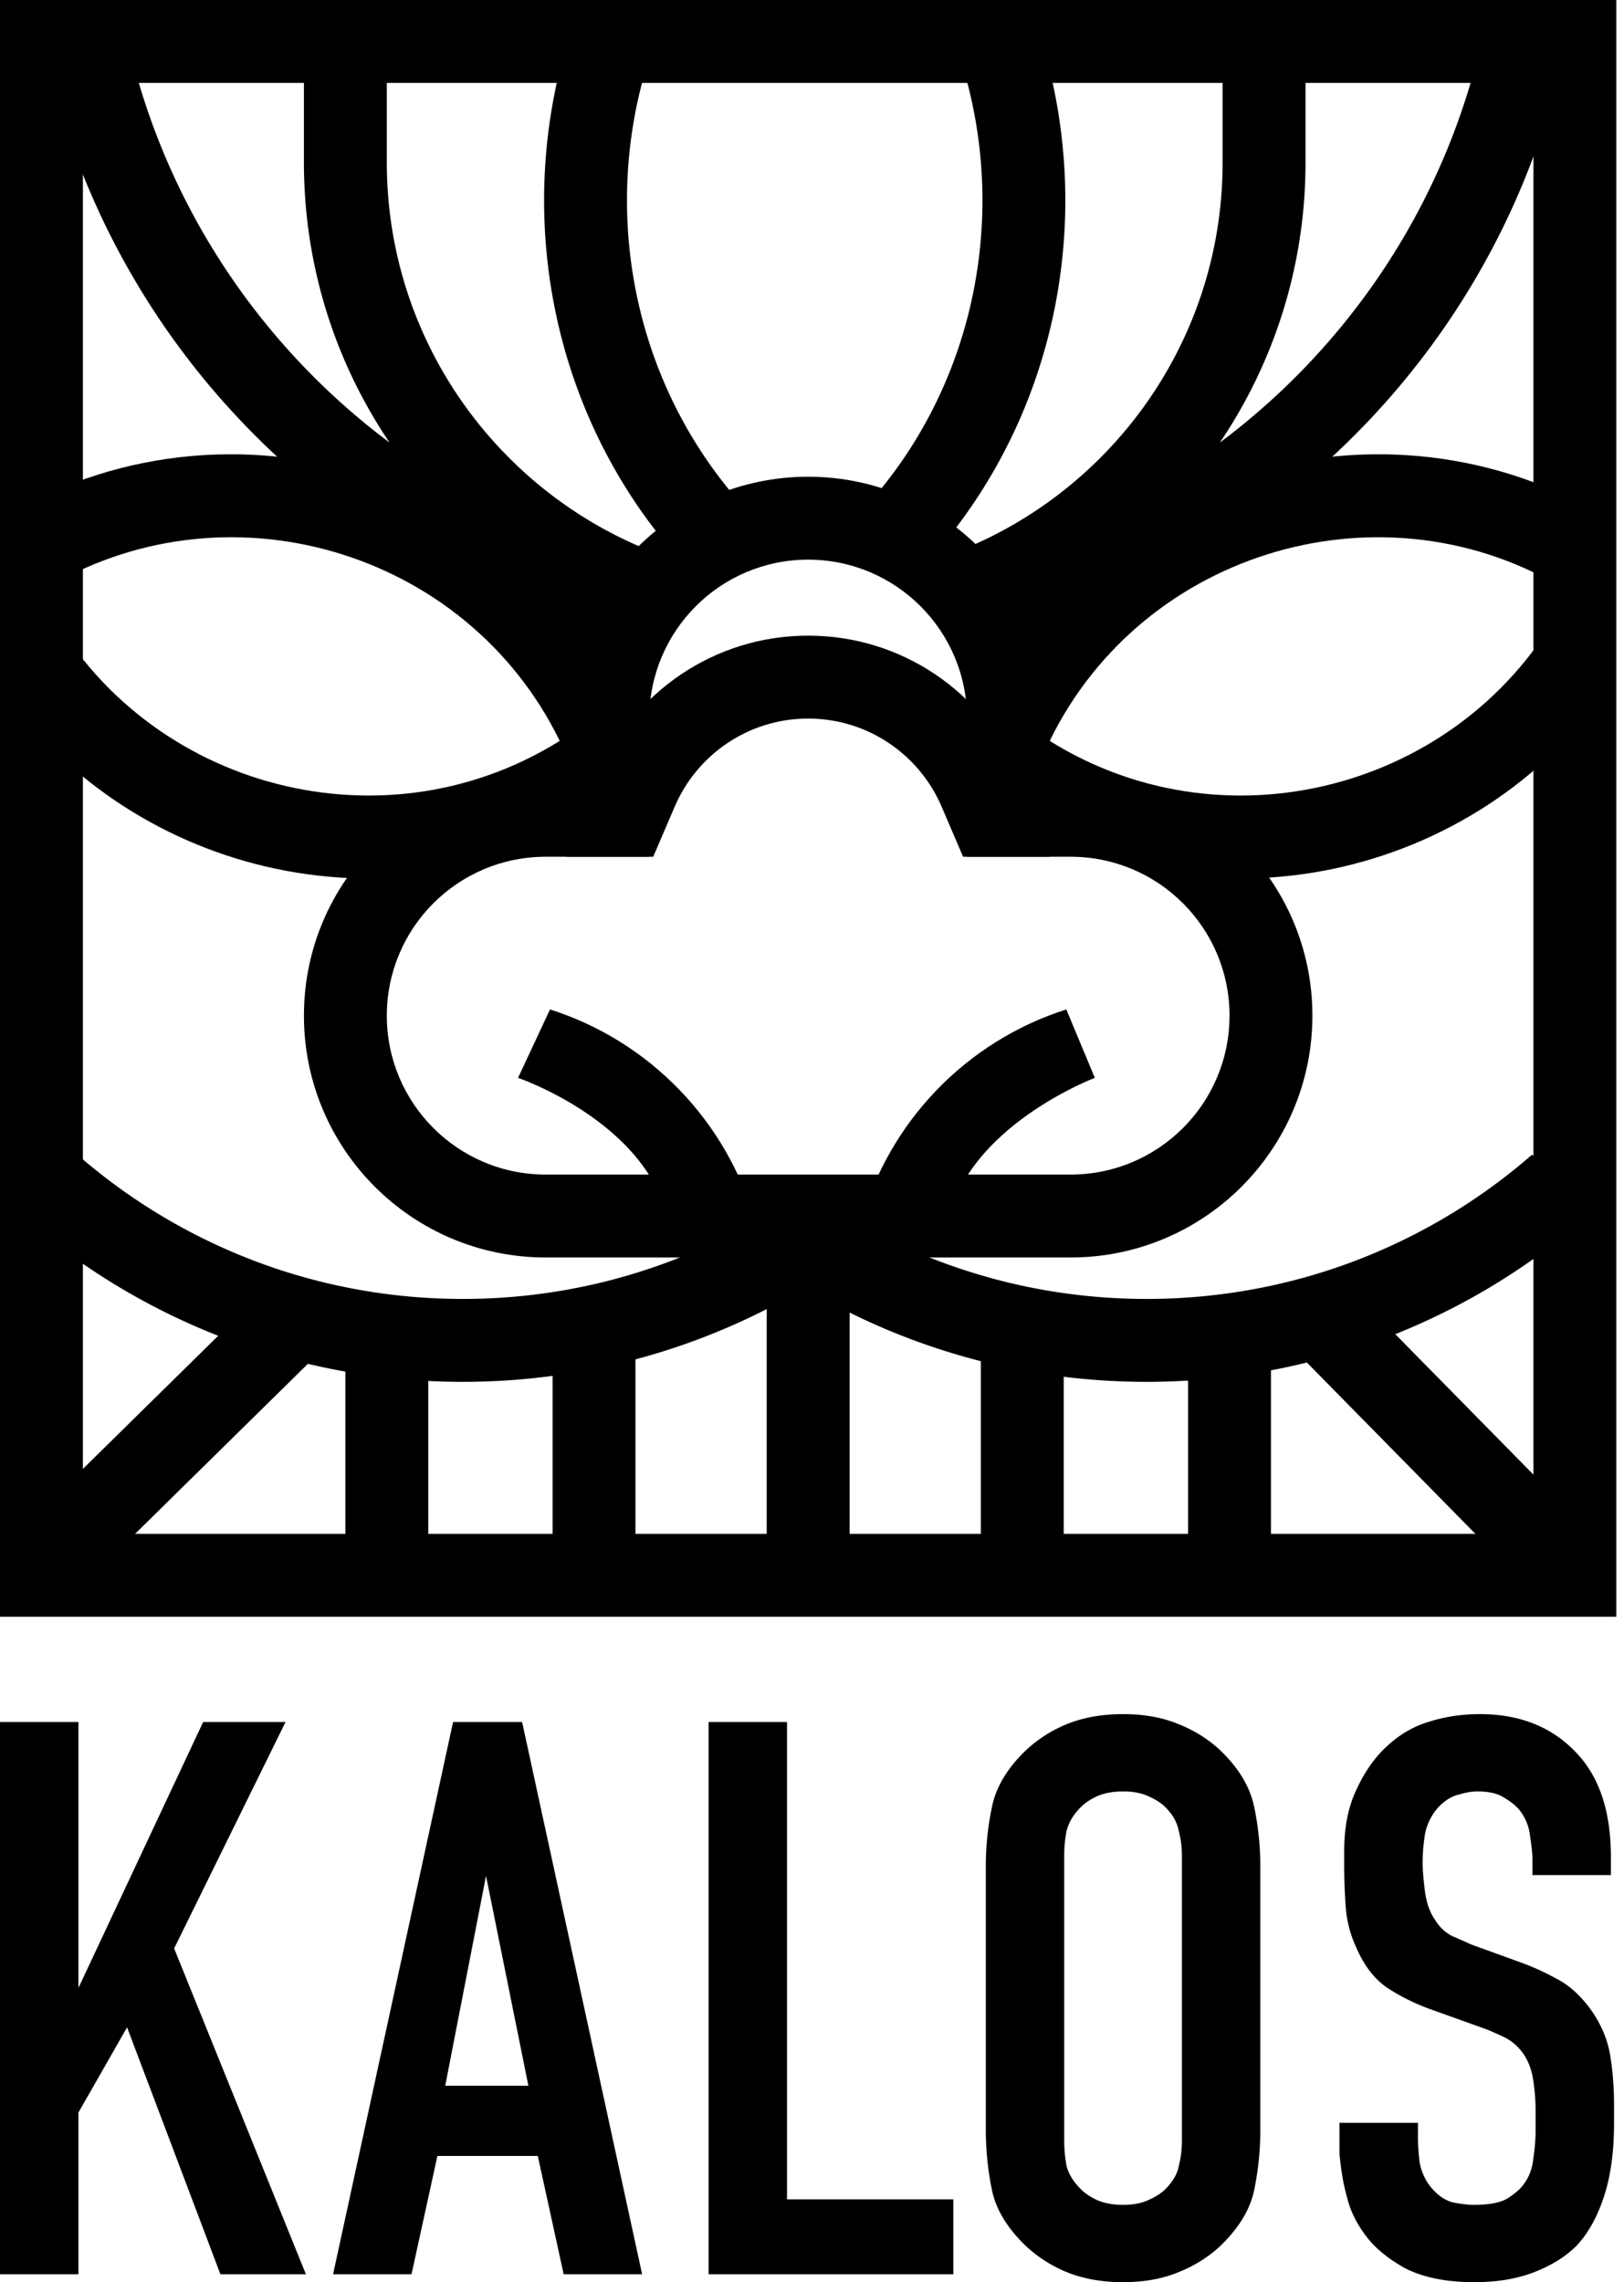
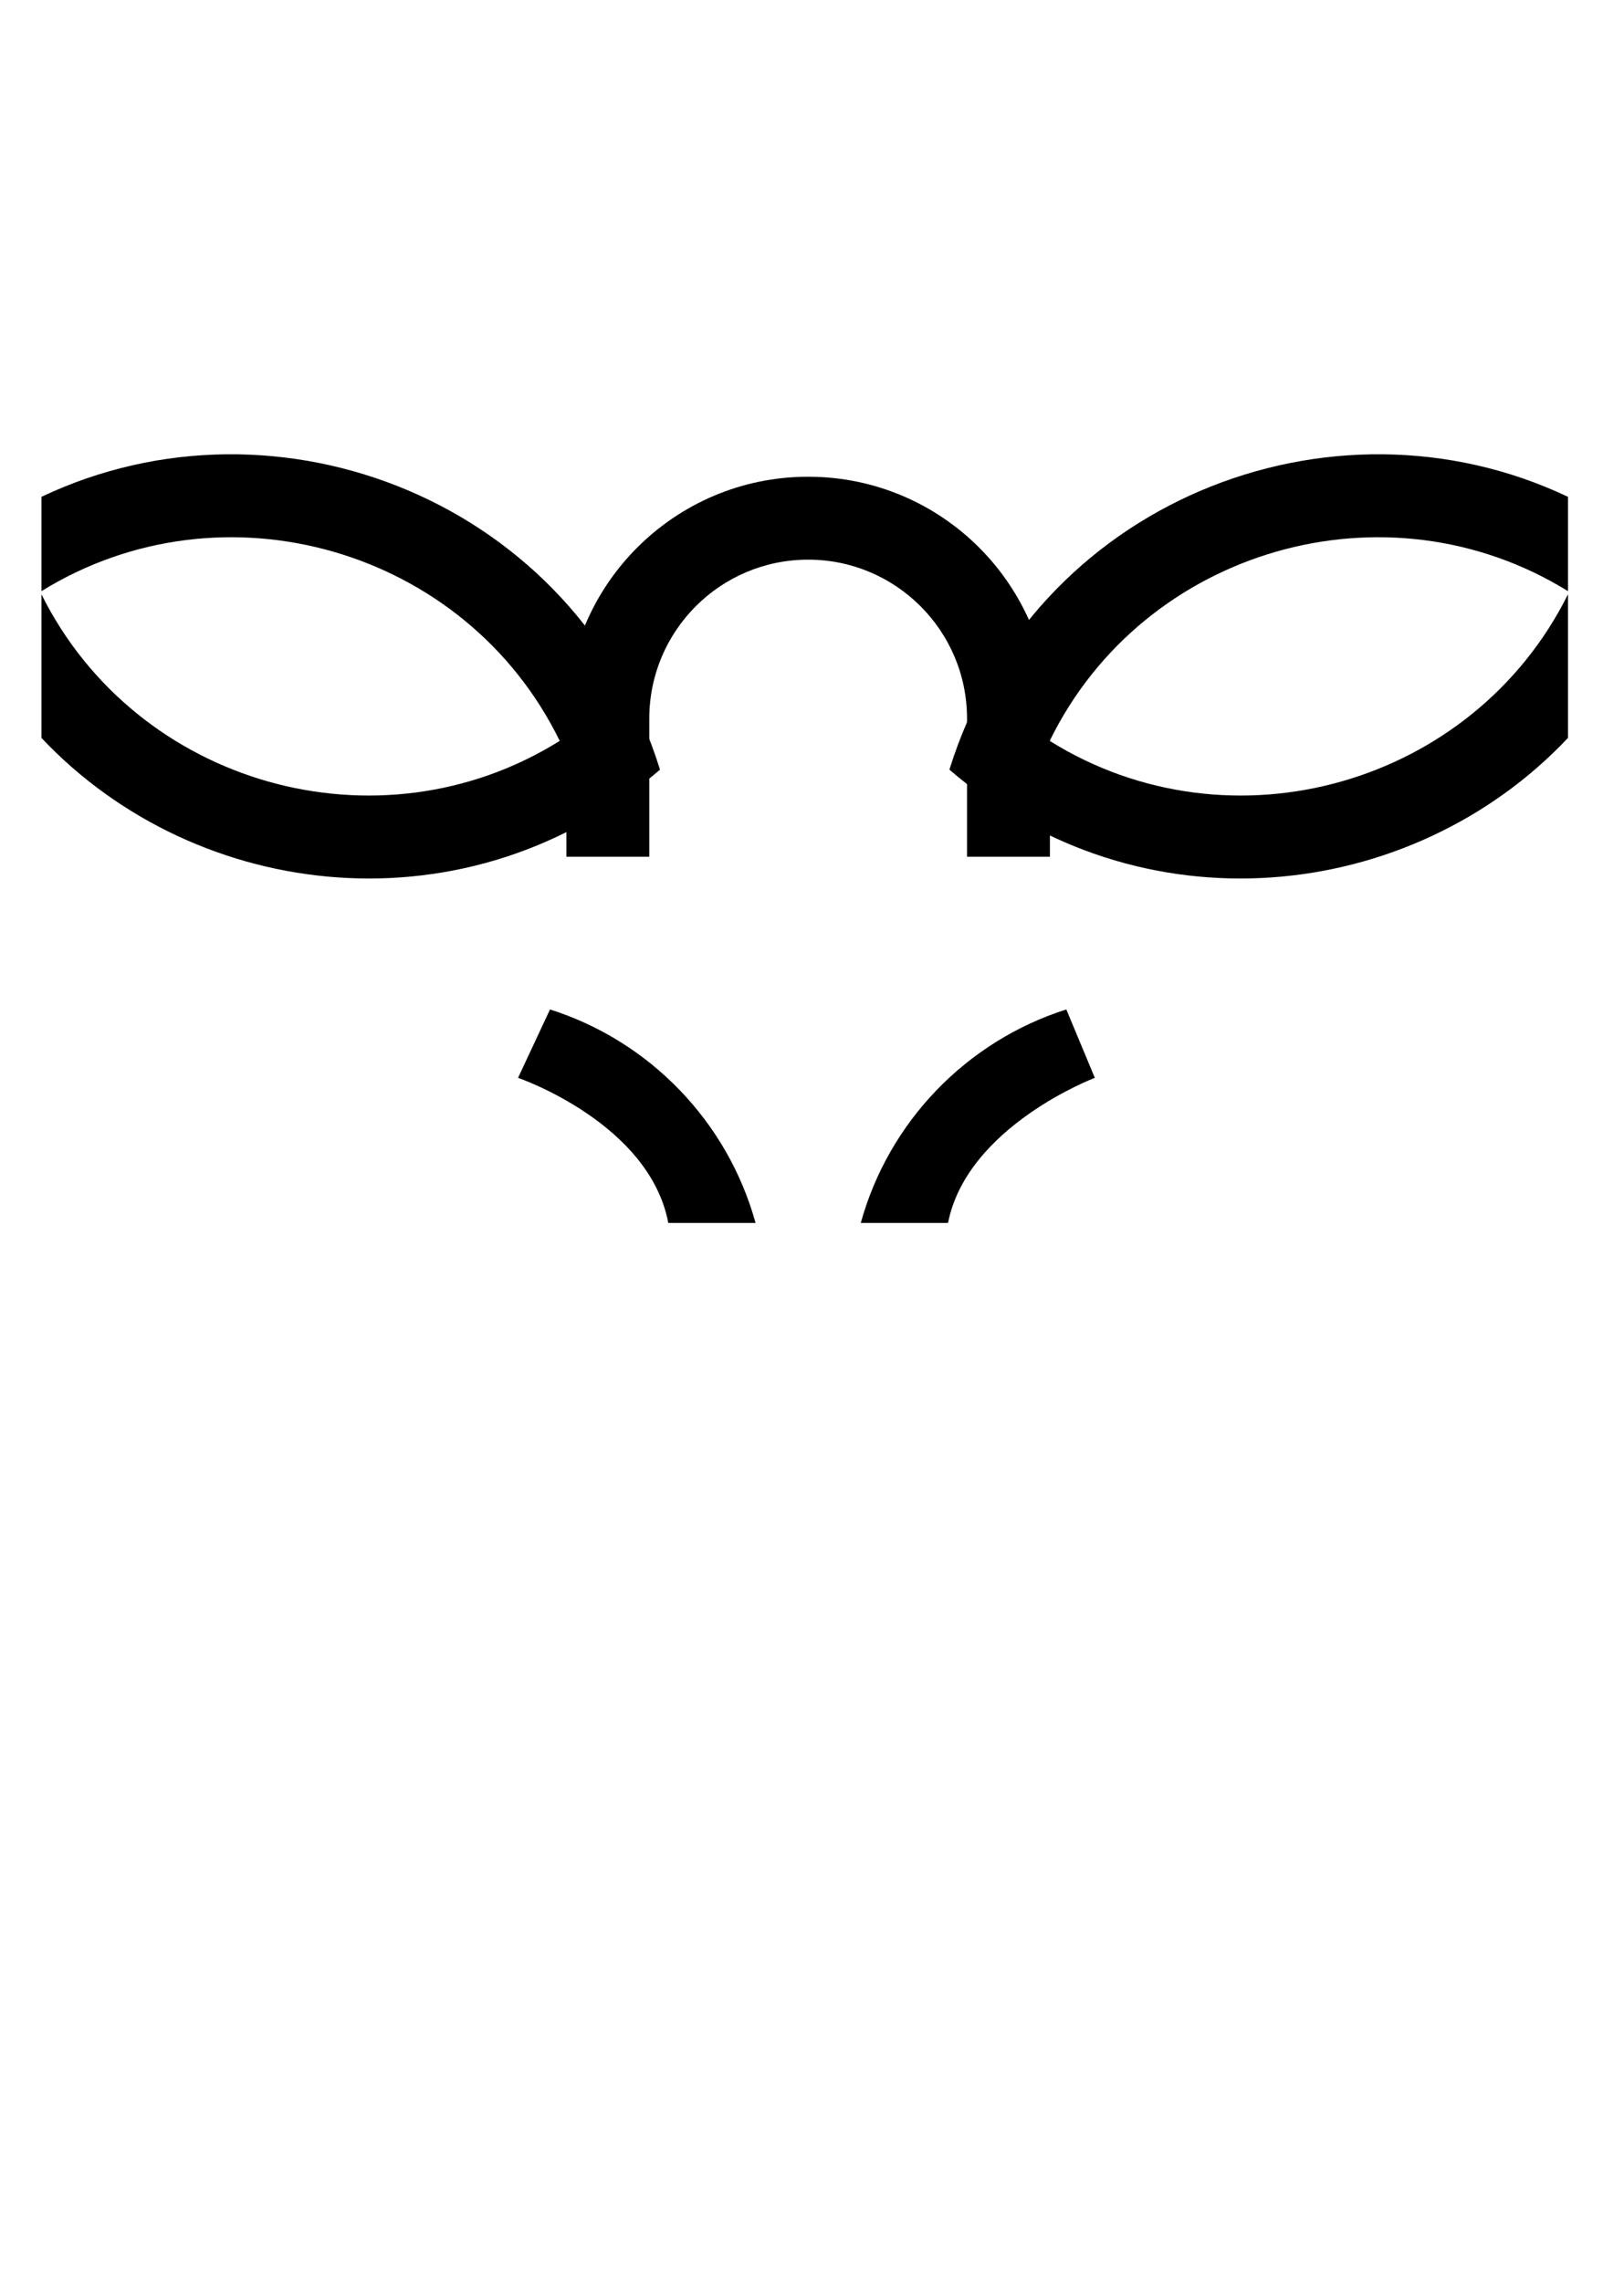
<svg xmlns="http://www.w3.org/2000/svg" width="163" height="229" fill="none">
-   <path fill="#000" d="M0 172.792v55.416h7.873v-16.229l4.881-8.55 9.37 24.779h8.58l-13.226-32.695 11.18-22.721H20.39L7.873 199.471v-26.679H0zm64.45 55.416-12.046-55.416h-6.929L33.43 228.208h7.873l2.598-11.875h10.077l2.598 11.875h7.873zm-11.417-18.92h-8.345l4.094-21.059 4.252 21.059zm18.086-36.496v55.416h24.564v-7.521H78.992v-47.895h-7.873zm27.825 40.85c0 2.111.21 4.169.63 6.175.42 1.952 1.574 3.826 3.464 5.621a13.63 13.63 0 0 0 4.172 2.612c1.628.633 3.465.95 5.512.95 2.047 0 3.857-.317 5.432-.95 1.627-.633 3.044-1.504 4.251-2.612 1.89-1.795 3.045-3.669 3.465-5.621a30.12 30.12 0 0 0 .629-6.175v-26.284c0-2.111-.21-4.143-.629-6.096-.42-2.005-1.575-3.905-3.465-5.699-1.207-1.109-2.624-1.98-4.251-2.613-1.575-.633-3.385-.95-5.432-.95-2.047 0-3.884.317-5.512.95a13.614 13.614 0 0 0-4.172 2.613c-1.89 1.794-3.044 3.694-3.464 5.699a28.928 28.928 0 0 0-.63 6.096v26.284zm19.682 1.187c0 .845-.105 1.689-.315 2.533-.157.792-.603 1.557-1.338 2.296-.42.423-.997.792-1.732 1.109-.682.316-1.522.475-2.519.475-.998 0-1.864-.159-2.599-.475-.682-.317-1.233-.686-1.653-1.109-.735-.739-1.207-1.504-1.417-2.296a13.821 13.821 0 0 1-.236-2.533v-28.658c0-.845.079-1.663.236-2.454.21-.845.682-1.636 1.417-2.375.42-.423.971-.792 1.653-1.109.735-.316 1.601-.475 2.599-.475.997 0 1.837.159 2.519.475.735.317 1.312.686 1.732 1.109.735.739 1.181 1.53 1.338 2.375.21.791.315 1.609.315 2.454v28.658zm35.186-26.679h7.873v-1.821c0-4.644-1.207-8.18-3.622-10.608-2.414-2.481-5.589-3.721-9.526-3.721-1.837 0-3.569.264-5.196.792-1.575.475-3.018 1.345-4.33 2.612-1.155 1.108-2.126 2.533-2.913 4.275-.788 1.689-1.181 3.695-1.181 6.017v1.583c0 1.372.052 2.745.157 4.117a11.59 11.59 0 0 0 1.024 3.958c.787 1.847 1.837 3.22 3.149 4.117a21.301 21.301 0 0 0 4.094 2.058l5.747 2.059c.42.158 1.024.422 1.811.791.787.37 1.443.924 1.968 1.663.525.739.866 1.636 1.024 2.691.157 1.056.236 2.059.236 3.009v2.058c0 .844-.079 1.794-.236 2.85-.105 1.003-.446 1.874-1.024 2.612-.315.423-.84.871-1.574 1.346-.735.423-1.864.634-3.386.634-.525 0-1.207-.079-2.047-.238-.84-.211-1.601-.739-2.283-1.583a5.507 5.507 0 0 1-1.102-2.533c-.105-.95-.158-1.742-.158-2.375v-1.505h-7.873v3.088c.053.686.158 1.504.315 2.454.158.897.394 1.847.709 2.85a10.842 10.842 0 0 0 1.496 2.771c.892 1.267 2.23 2.401 4.015 3.404 1.837.95 4.173 1.425 7.007 1.425 2.309 0 4.33-.343 6.062-1.029 1.732-.686 3.123-1.557 4.173-2.613 1.155-1.214 2.073-2.85 2.755-4.908.683-2.058 1.024-4.513 1.024-7.363v-1.899c0-1.742-.131-3.405-.394-4.988-.262-1.583-.918-3.114-1.968-4.592-1.05-1.425-2.204-2.454-3.464-3.087a25.163 25.163 0 0 0-3.7-1.663l-4.803-1.741a99.407 99.407 0 0 0-1.968-.871 4.332 4.332 0 0 1-1.654-1.584c-.524-.738-.866-1.688-1.023-2.849-.157-1.214-.236-2.191-.236-2.93 0-.897.079-1.847.236-2.85a5.609 5.609 0 0 1 1.417-2.771c.63-.633 1.286-1.029 1.968-1.187.683-.211 1.313-.317 1.89-.317 1.155 0 2.047.211 2.677.634.63.369 1.128.765 1.496 1.187a5.099 5.099 0 0 1 1.102 2.692c.157 1.003.236 1.794.236 2.375v1.504z" />
  <path fill="#000" fill-rule="evenodd" d="M56.85 72.103c0-13.402 10.863-24.266 24.265-24.266 13.401 0 24.265 10.864 24.265 24.266v13.865h-8.32V72.103c0-8.807-7.139-15.946-15.945-15.946-8.807 0-15.946 7.139-15.946 15.946v13.865h-8.32V72.103z" clip-rule="evenodd" />
-   <path fill="#000" fill-rule="evenodd" d="m96.666 85.969-2.162-5.04c-2.233-5.206-7.398-8.826-13.39-8.826-5.99 0-11.155 3.62-13.389 8.826l-2.161 5.04H54.77c-8.807 0-15.946 7.139-15.946 15.945 0 8.807 7.14 15.946 15.946 15.946h52.69c8.807 0 15.946-7.139 15.946-15.946 0-8.806-7.139-15.945-15.946-15.945H96.666zm-36.586-8.32h-5.31c-13.401 0-24.265 10.864-24.265 24.265s10.864 24.265 24.265 24.265h52.69c13.401 0 24.265-10.864 24.265-24.265s-10.864-24.265-24.265-24.265h-5.31c-3.499-8.154-11.6-13.866-21.035-13.866S63.578 69.495 60.08 77.65zm16.875 83.888v-34.665h8.32v34.665h-8.32zm-21.492 0v-30.873h8.32v30.873h-8.32zm-20.799-30.873v30.873h8.32v-30.873h-8.32zm63.783 30.873v-30.873h8.319v30.873h-8.32zm20.798-30.873v30.873h8.32v-30.873h-8.32zm32.394 26.858-20.595-20.931 5.931-5.835 20.594 20.931-5.93 5.835zM4.71 150.945l21.145-20.799 5.834 5.932-21.146 20.798-5.834-5.931z" clip-rule="evenodd" />
-   <path fill="#000" fill-rule="evenodd" d="M0 0h162.23v162.23H0V0zm8.32 8.32v145.59h145.59V8.319H8.319z" clip-rule="evenodd" />
-   <path fill="#000" fill-rule="evenodd" d="M1.24 121.194c11.943 10.851 27.805 17.464 45.211 17.464 12.537 0 24.272-3.43 34.318-9.403 10.047 5.973 21.782 9.403 34.318 9.403 17.621 0 33.66-6.777 45.651-17.868l-6.977-4.916c-10.35 9.009-23.875 14.465-38.674 14.465-9.603 0-18.669-2.297-26.679-6.371a67.646 67.646 0 0 0 3.803-3.279l-11.095 5.143-12.62-5.928a67.987 67.987 0 0 0 4.634 4.064c-8.01 4.074-17.076 6.371-26.679 6.371-14.563 0-27.892-5.283-38.176-14.037l-7.034 4.892zM5.278 8.244c7.223 27.78 29.373 49.537 57.375 56.198l3.789-8.715c-16.11-5.855-27.618-21.3-27.618-39.434V6.437l-8.32.448v9.408c0 10.415 3.168 20.09 8.593 28.114-12.04-8.998-21.072-21.798-25.318-36.62l-8.501.457zm125.754-1.396v9.445a50.032 50.032 0 0 1-8.592 28.114c12.05-9.006 21.087-21.82 25.329-36.658l8.499.458c-7.266 28.005-29.702 49.897-58.013 56.382l-3.76-8.65c16.424-5.685 28.218-21.288 28.218-39.646V6.4l8.319.448zM56.583 5.481c-4.69 17.028-1.014 35.996 11.028 49.983h11.861c-15.323-12.648-20-33.067-14.032-50.46l-8.857.477zm39.5-.515 8.86.477c4.707 17.038 1.034 36.024-11.017 50.02H82.064C97.4 42.807 102.072 22.368 96.084 4.967z" clip-rule="evenodd" />
  <path fill="#000" fill-rule="evenodd" d="M157.377 49.853c-23.793-11.29-53.736.487-62.085 27.376 19.066 16.43 46.367 13.475 62.085-3.183v-14.41c-9.529 19.148-33.842 26.05-52.019 14.707 9.423-19.29 33.779-26.31 52.019-15.025v-9.465zm-153.217 0c23.793-11.29 53.736.487 62.084 27.376C47.178 93.66 19.878 90.704 4.16 74.046v-14.41c9.53 19.148 33.843 26.05 52.02 14.707-9.423-19.29-33.779-26.31-52.02-15.025v-9.465zm71.674 72.86c-2.805-10.164-10.624-18.247-20.63-21.422l-3.207 6.863s13.172 4.506 15.08 14.559h8.757zm31.192-21.422c-10.005 3.175-17.824 11.258-20.63 21.422h8.758c1.907-9.706 14.733-14.559 14.733-14.559l-2.861-6.863z" clip-rule="evenodd" />
</svg>